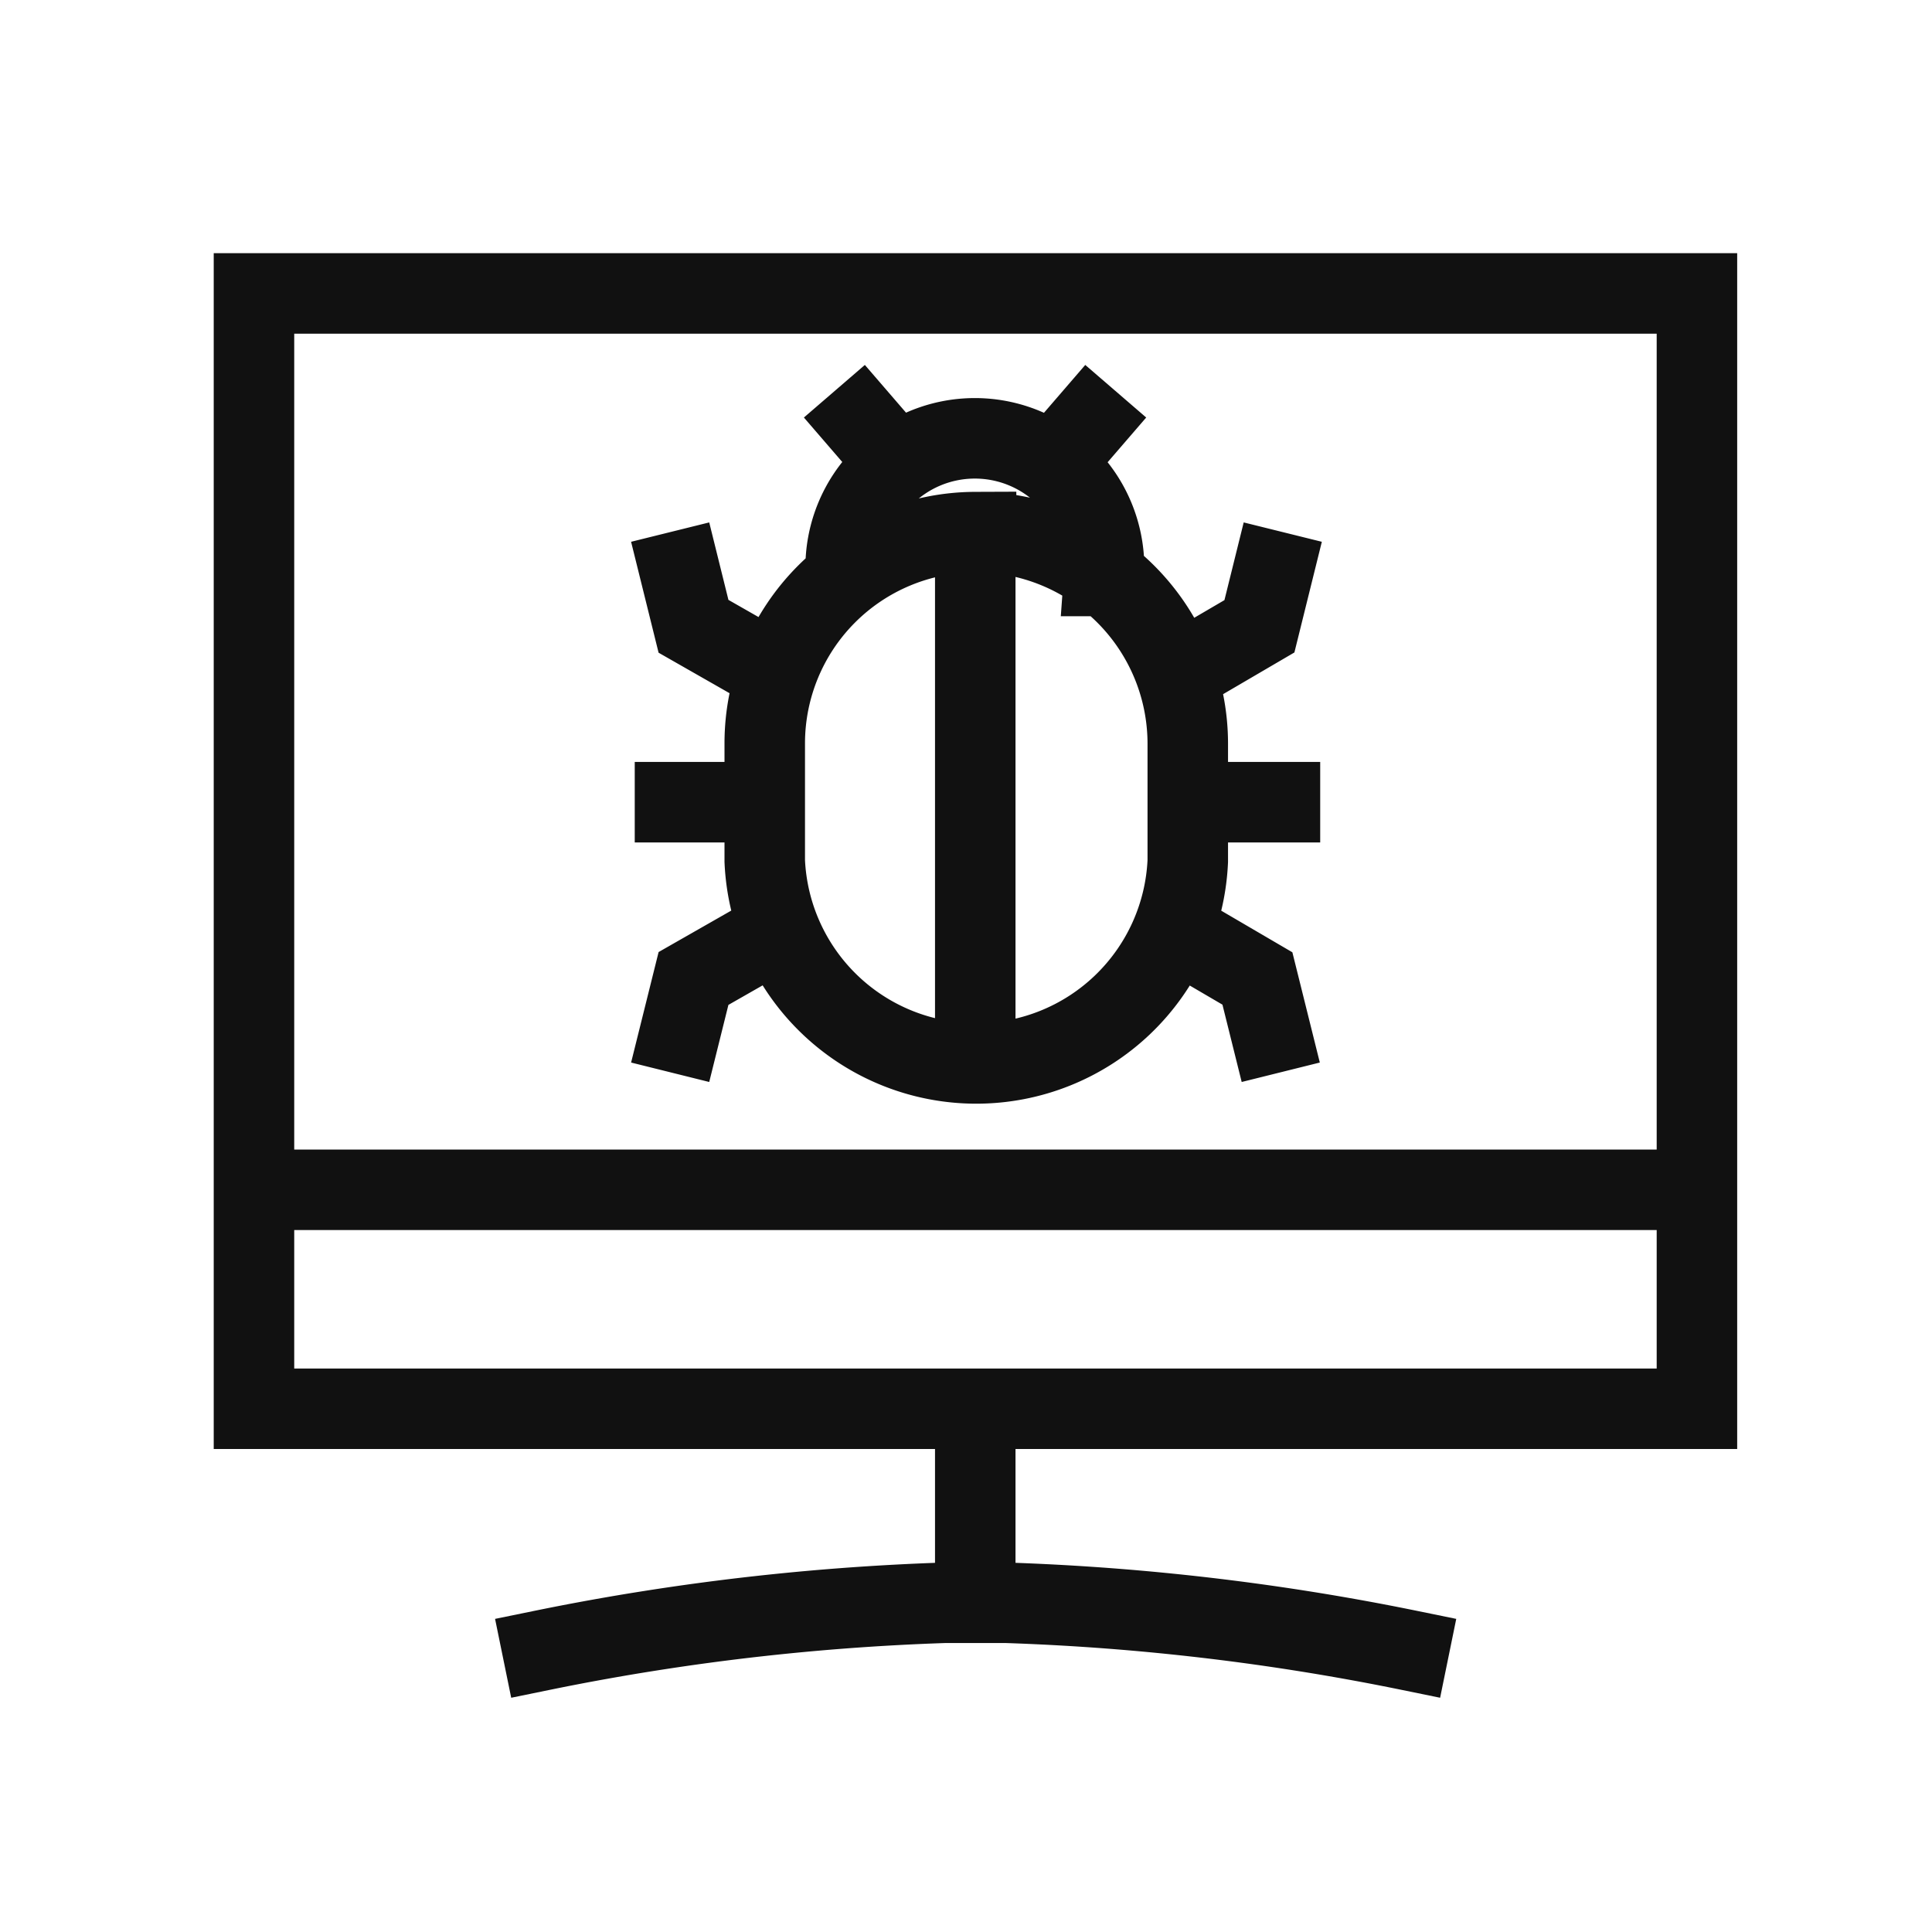
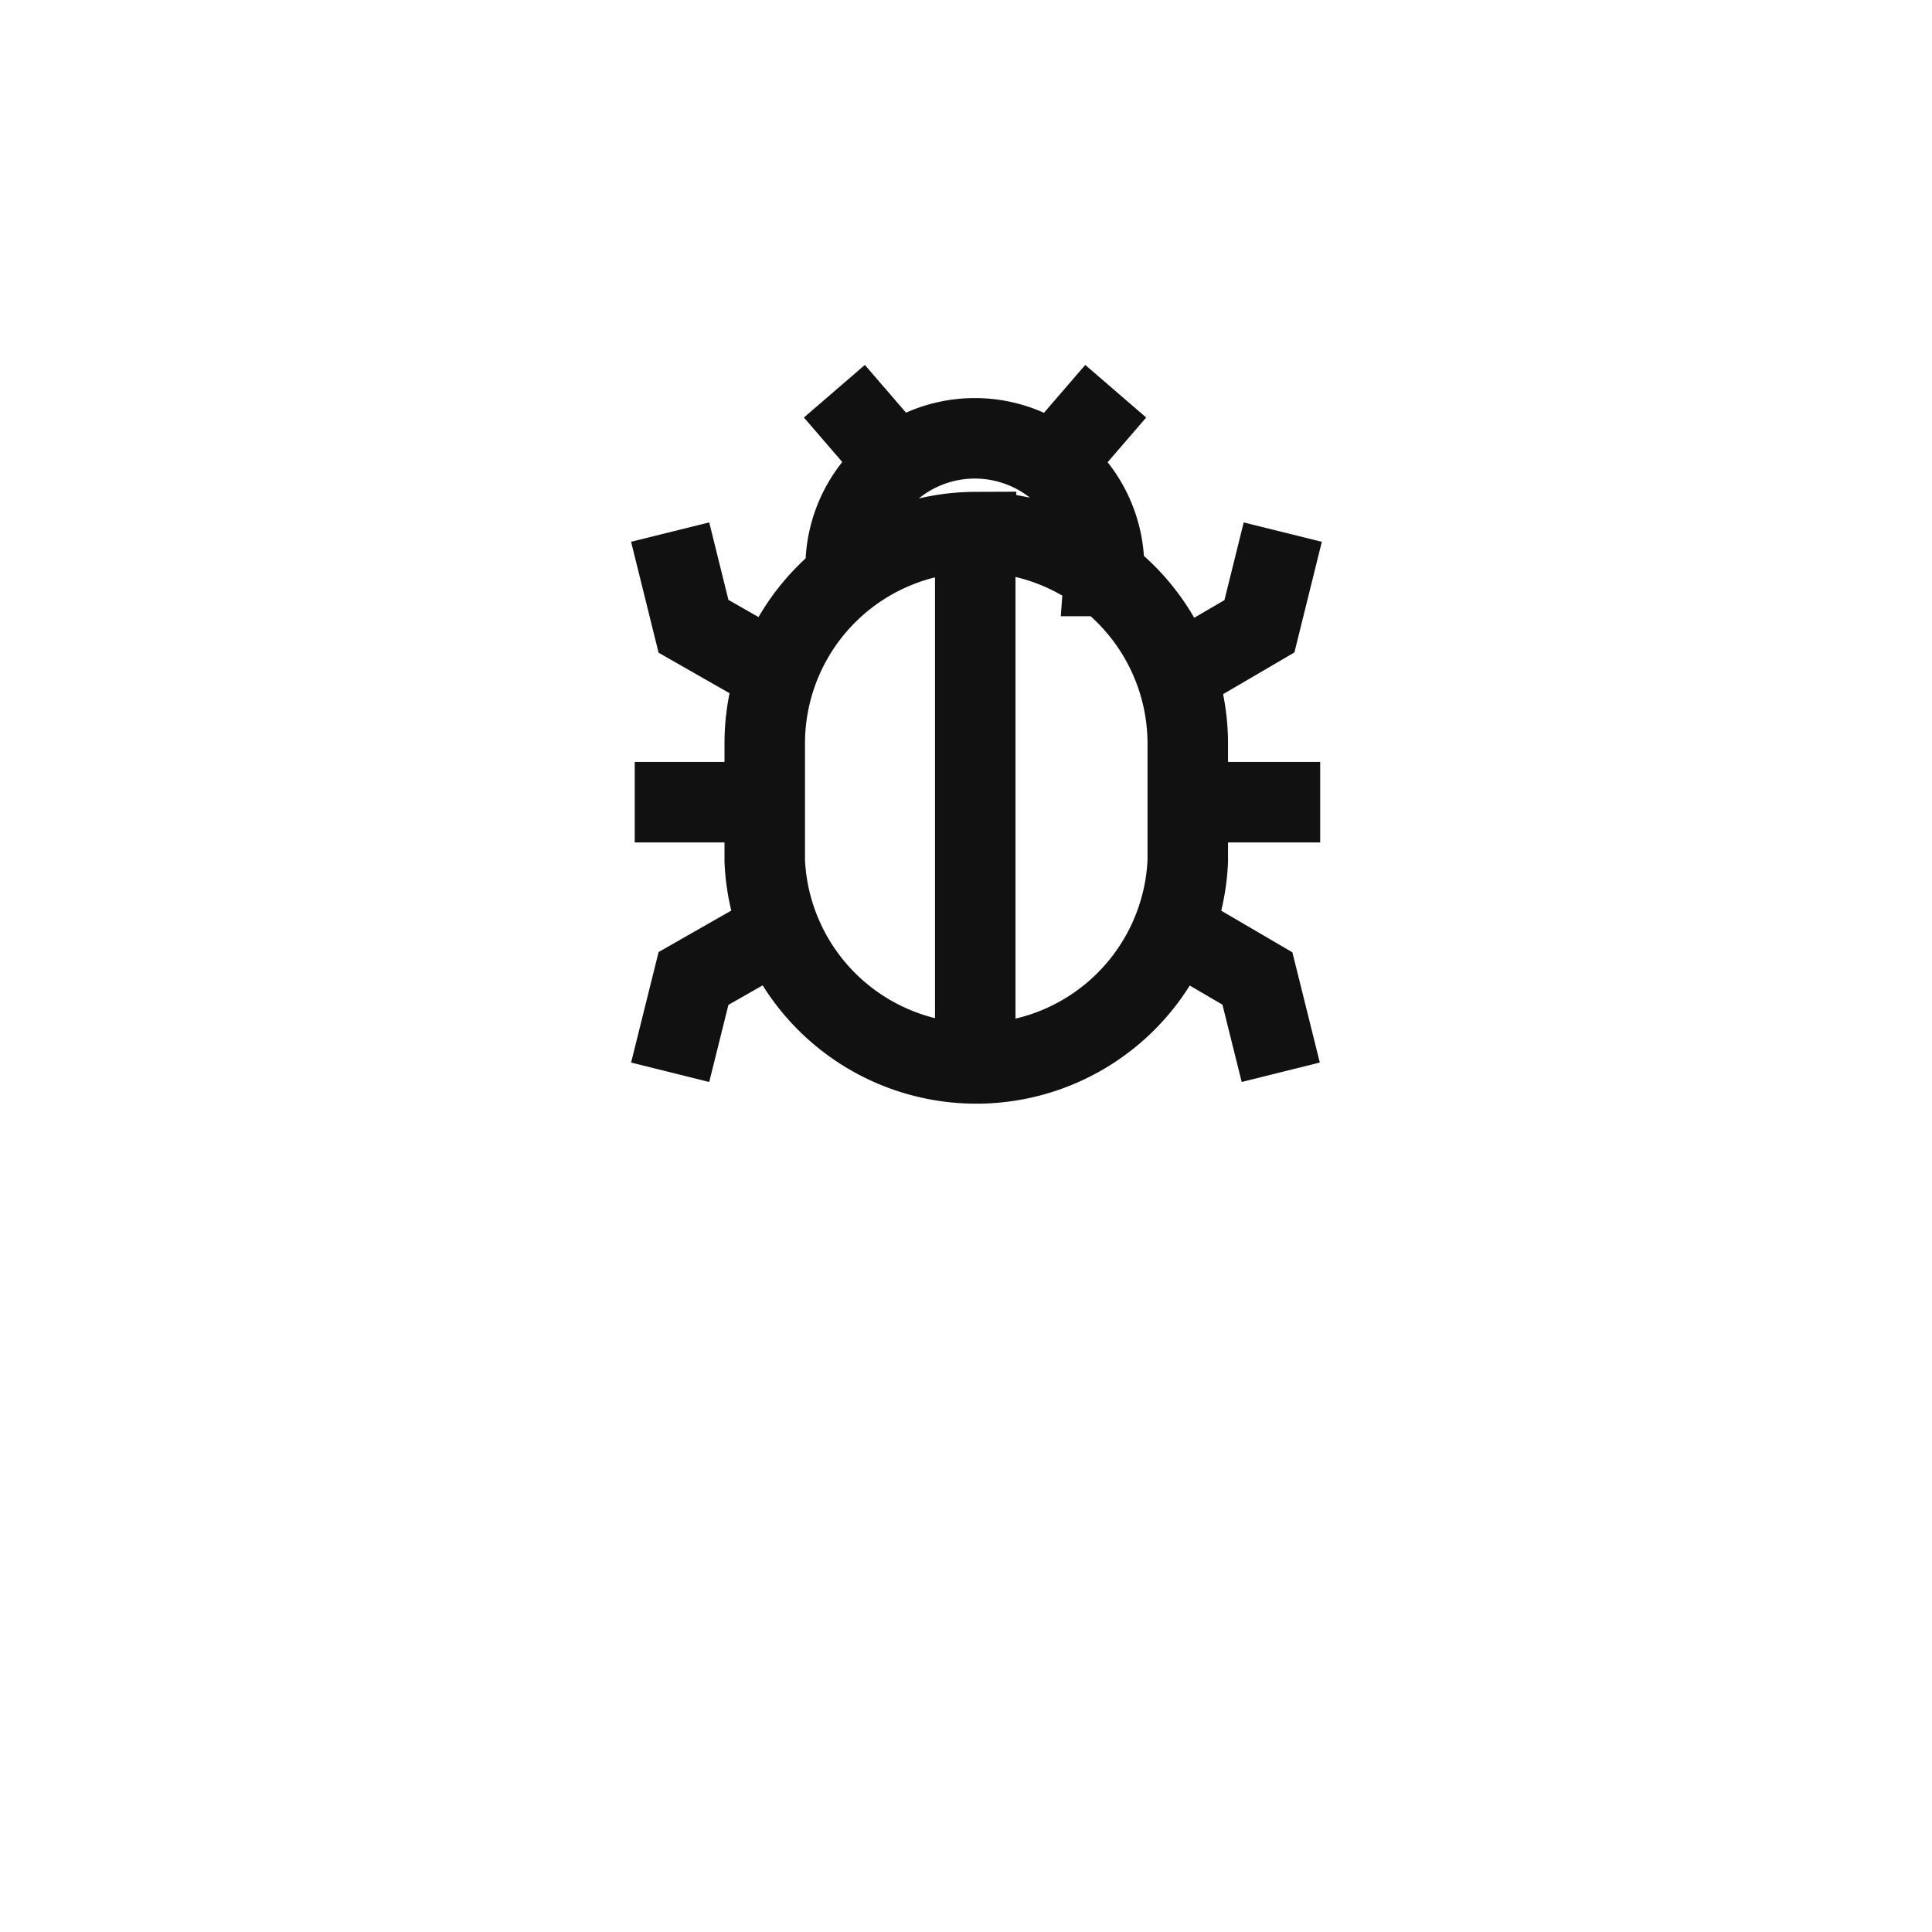
<svg xmlns="http://www.w3.org/2000/svg" viewBox="0 0 48 48">
  <g id="Layer_5" data-name="Layer 5">
    <g>
      <path d="M24.23,13.22V26.64m3.2-12.33a1.48,1.48,0,0,0,0-.21,3.21,3.21,0,0,0-6.42,0c0,.07,0,.14,0,.21m6.71-4.59-1.57,1.82M20.73,9.72l1.57,1.82m9.52,15.1-.58-2.33-2-1.17m2.63-9.92-.58,2.34-2,1.17m3.51,3.2H29.49M16.65,26.64l.58-2.33,2.05-1.17m-2.63-9.92.58,2.34,2.05,1.17m-3.51,3.2H19m5.25-6.71h0a5.26,5.26,0,0,1,5.26,5.25v2.92a5.26,5.26,0,0,1-10.51,0V18.47A5.25,5.25,0,0,1,24.23,13.22Z" style="fill: none;stroke: #111;stroke-miterlimit: 10;stroke-width: 2px" />
      <g>
-         <path d="M6.31,29.56H42.16M24.23,35v4.82M13.48,41a59.8,59.8,0,0,1,10.75-1.2A59.83,59.83,0,0,1,35,41M6.31,7.29H42.16V35H6.31Z" style="fill: none;stroke: #111;stroke-linecap: square;stroke-miterlimit: 10;stroke-width: 2px" />
-         <rect x="1.29" y="0.84" width="45.89" height="45.89" style="fill: none;opacity: 0" />
-       </g>
+         </g>
    </g>
  </g>
</svg>